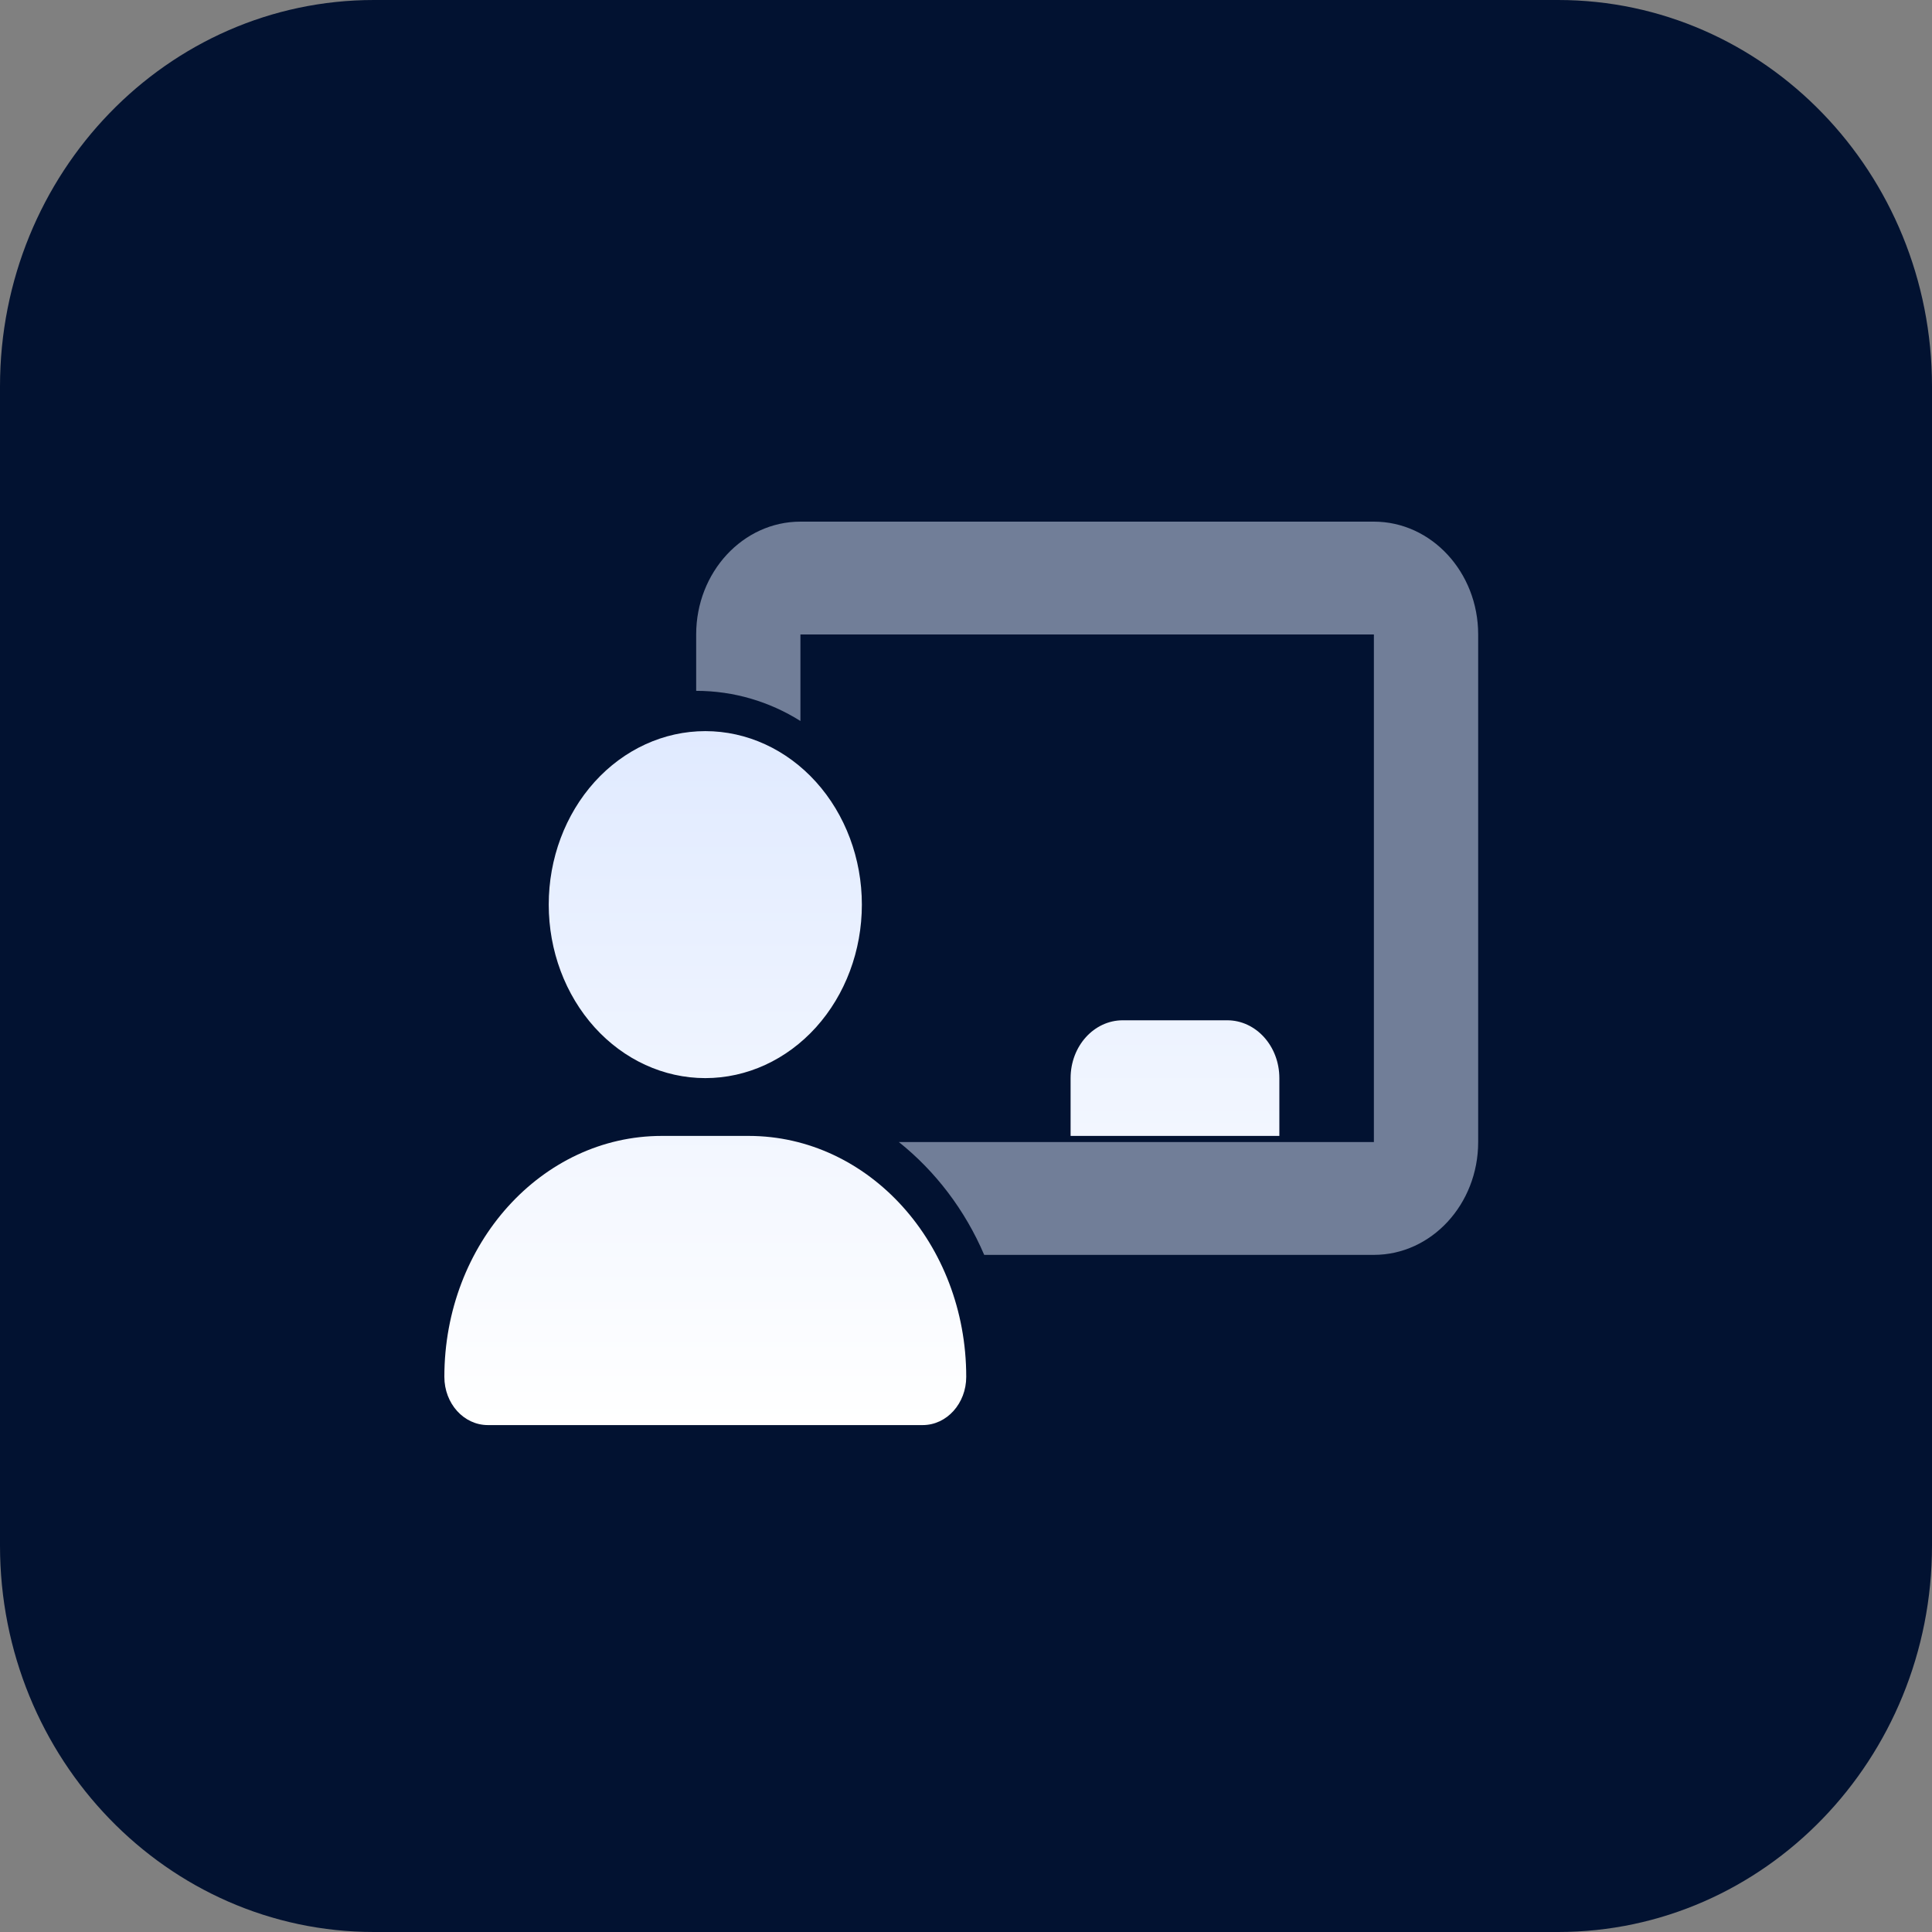
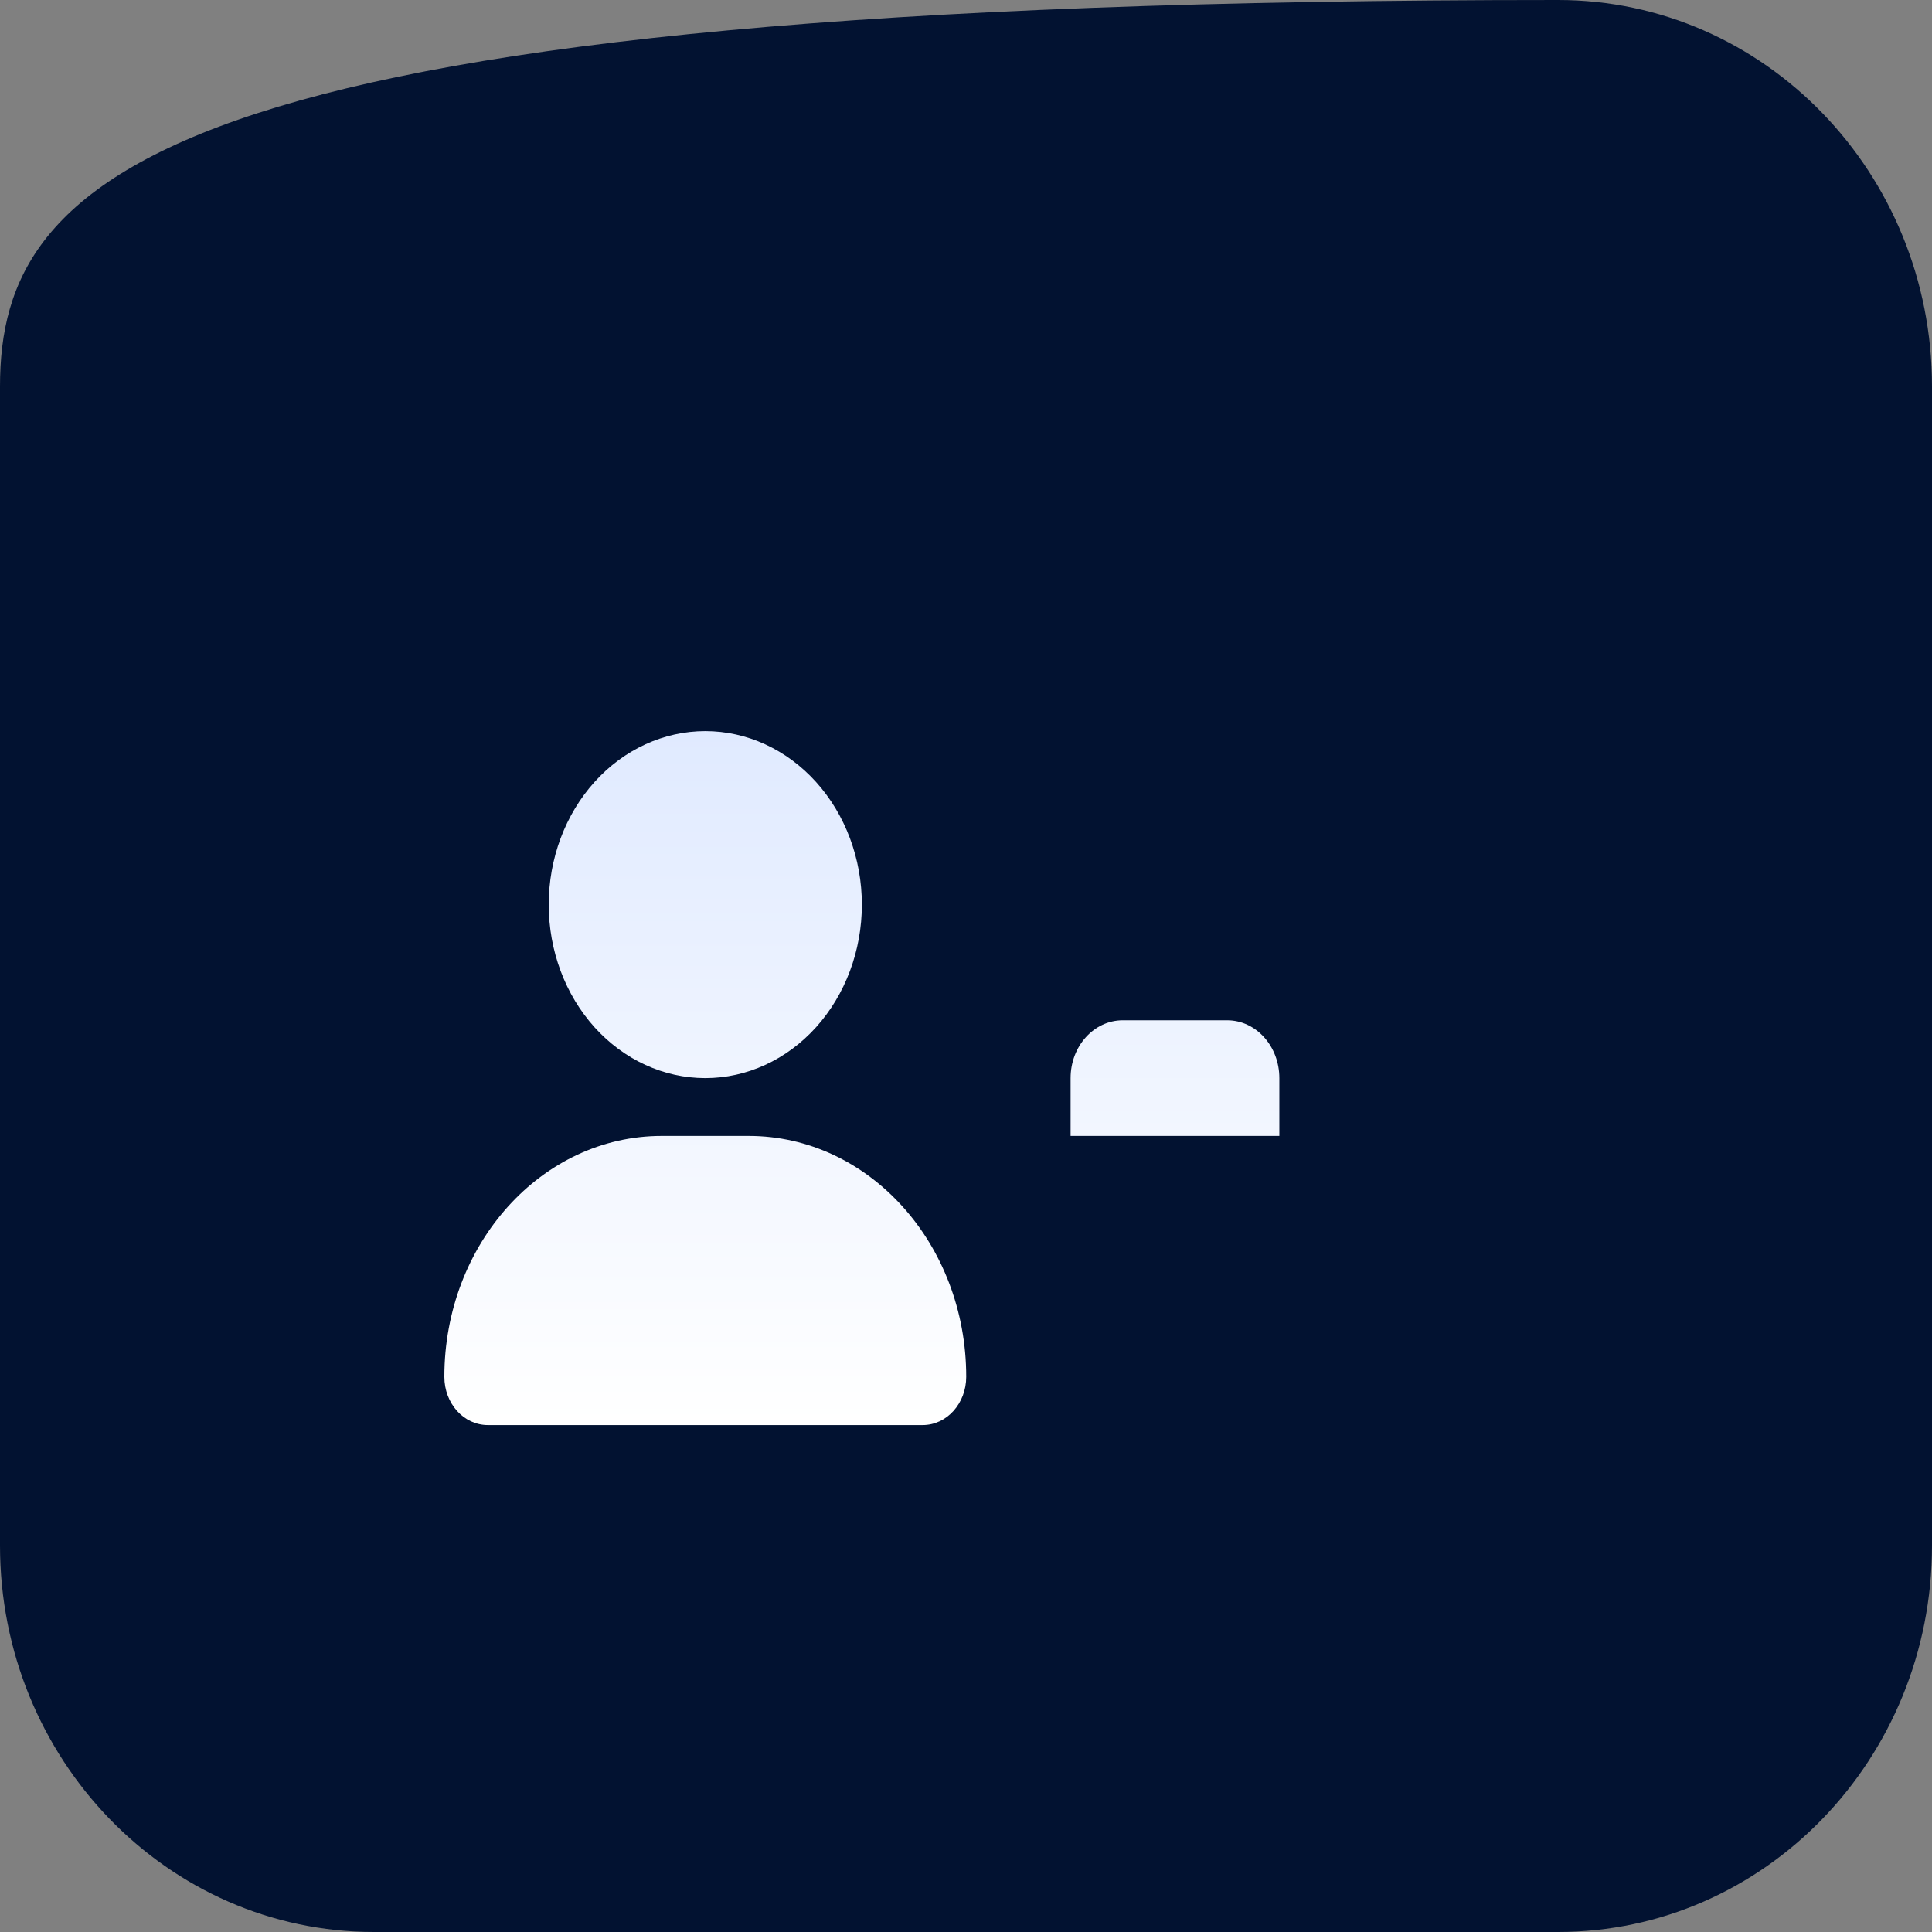
<svg xmlns="http://www.w3.org/2000/svg" width="100" height="100" viewBox="0 0 100 100" fill="none">
  <rect x="0" y="0" width="100" height="100" fill="#808080" stroke="none" />
-   <path d="M80.645 0H19.355C8.665 0 0 8.954 0 20V80C0 91.046 8.665 100 19.355 100H80.645C91.335 100 100 91.046 100 80V20C100 8.954 91.335 0 80.645 0Z" fill="#021231" />
+   <path d="M80.645 0C8.665 0 0 8.954 0 20V80C0 91.046 8.665 100 19.355 100H80.645C91.335 100 100 91.046 100 80V20C100 8.954 91.335 0 80.645 0Z" fill="#021231" />
  <path d="M28.402 46.822C28.402 44.442 29.256 42.157 30.775 40.473C32.296 38.789 34.357 37.843 36.507 37.843C38.655 37.843 40.716 38.789 42.236 40.473C43.755 42.157 44.61 44.442 44.61 46.822C44.61 49.205 43.755 51.488 42.236 53.173C40.716 54.857 38.655 55.803 36.507 55.803C34.357 55.803 32.296 54.857 30.775 53.173C29.256 51.488 28.402 49.205 28.402 46.822ZM23 71.265C23 64.38 28.039 58.795 34.253 58.795H38.751C44.973 58.795 50.012 64.38 50.012 71.265C50.012 72.64 49.007 73.762 47.758 73.762H25.254C24.005 73.762 23 72.649 23 71.265ZM58.115 52.81H63.519C65.011 52.81 66.219 54.147 66.219 55.803V58.795H55.414V55.803C55.414 54.147 56.622 52.81 58.115 52.81Z" fill="url(#paint0_linear_350_58)" />
-   <path opacity="0.5" d="M41.43 27C38.454 27 36.034 29.618 36.034 32.839V35.758C37.999 35.758 39.845 36.324 41.43 37.318V32.839H71.112V59.112H46.524C48.412 60.618 49.947 62.625 50.942 64.952H71.112C74.09 64.952 76.51 62.333 76.51 59.112V32.839C76.51 29.618 74.09 27 71.112 27H41.43Z" fill="#E0EAFF" />
  <defs>
    <linearGradient id="paint0_linear_350_58" x1="44.61" y1="37.843" x2="44.61" y2="73.762" gradientUnits="userSpaceOnUse">
      <stop stop-color="#E0EAFF" />
      <stop offset="1" stop-color="white" />
    </linearGradient>
  </defs>
</svg>